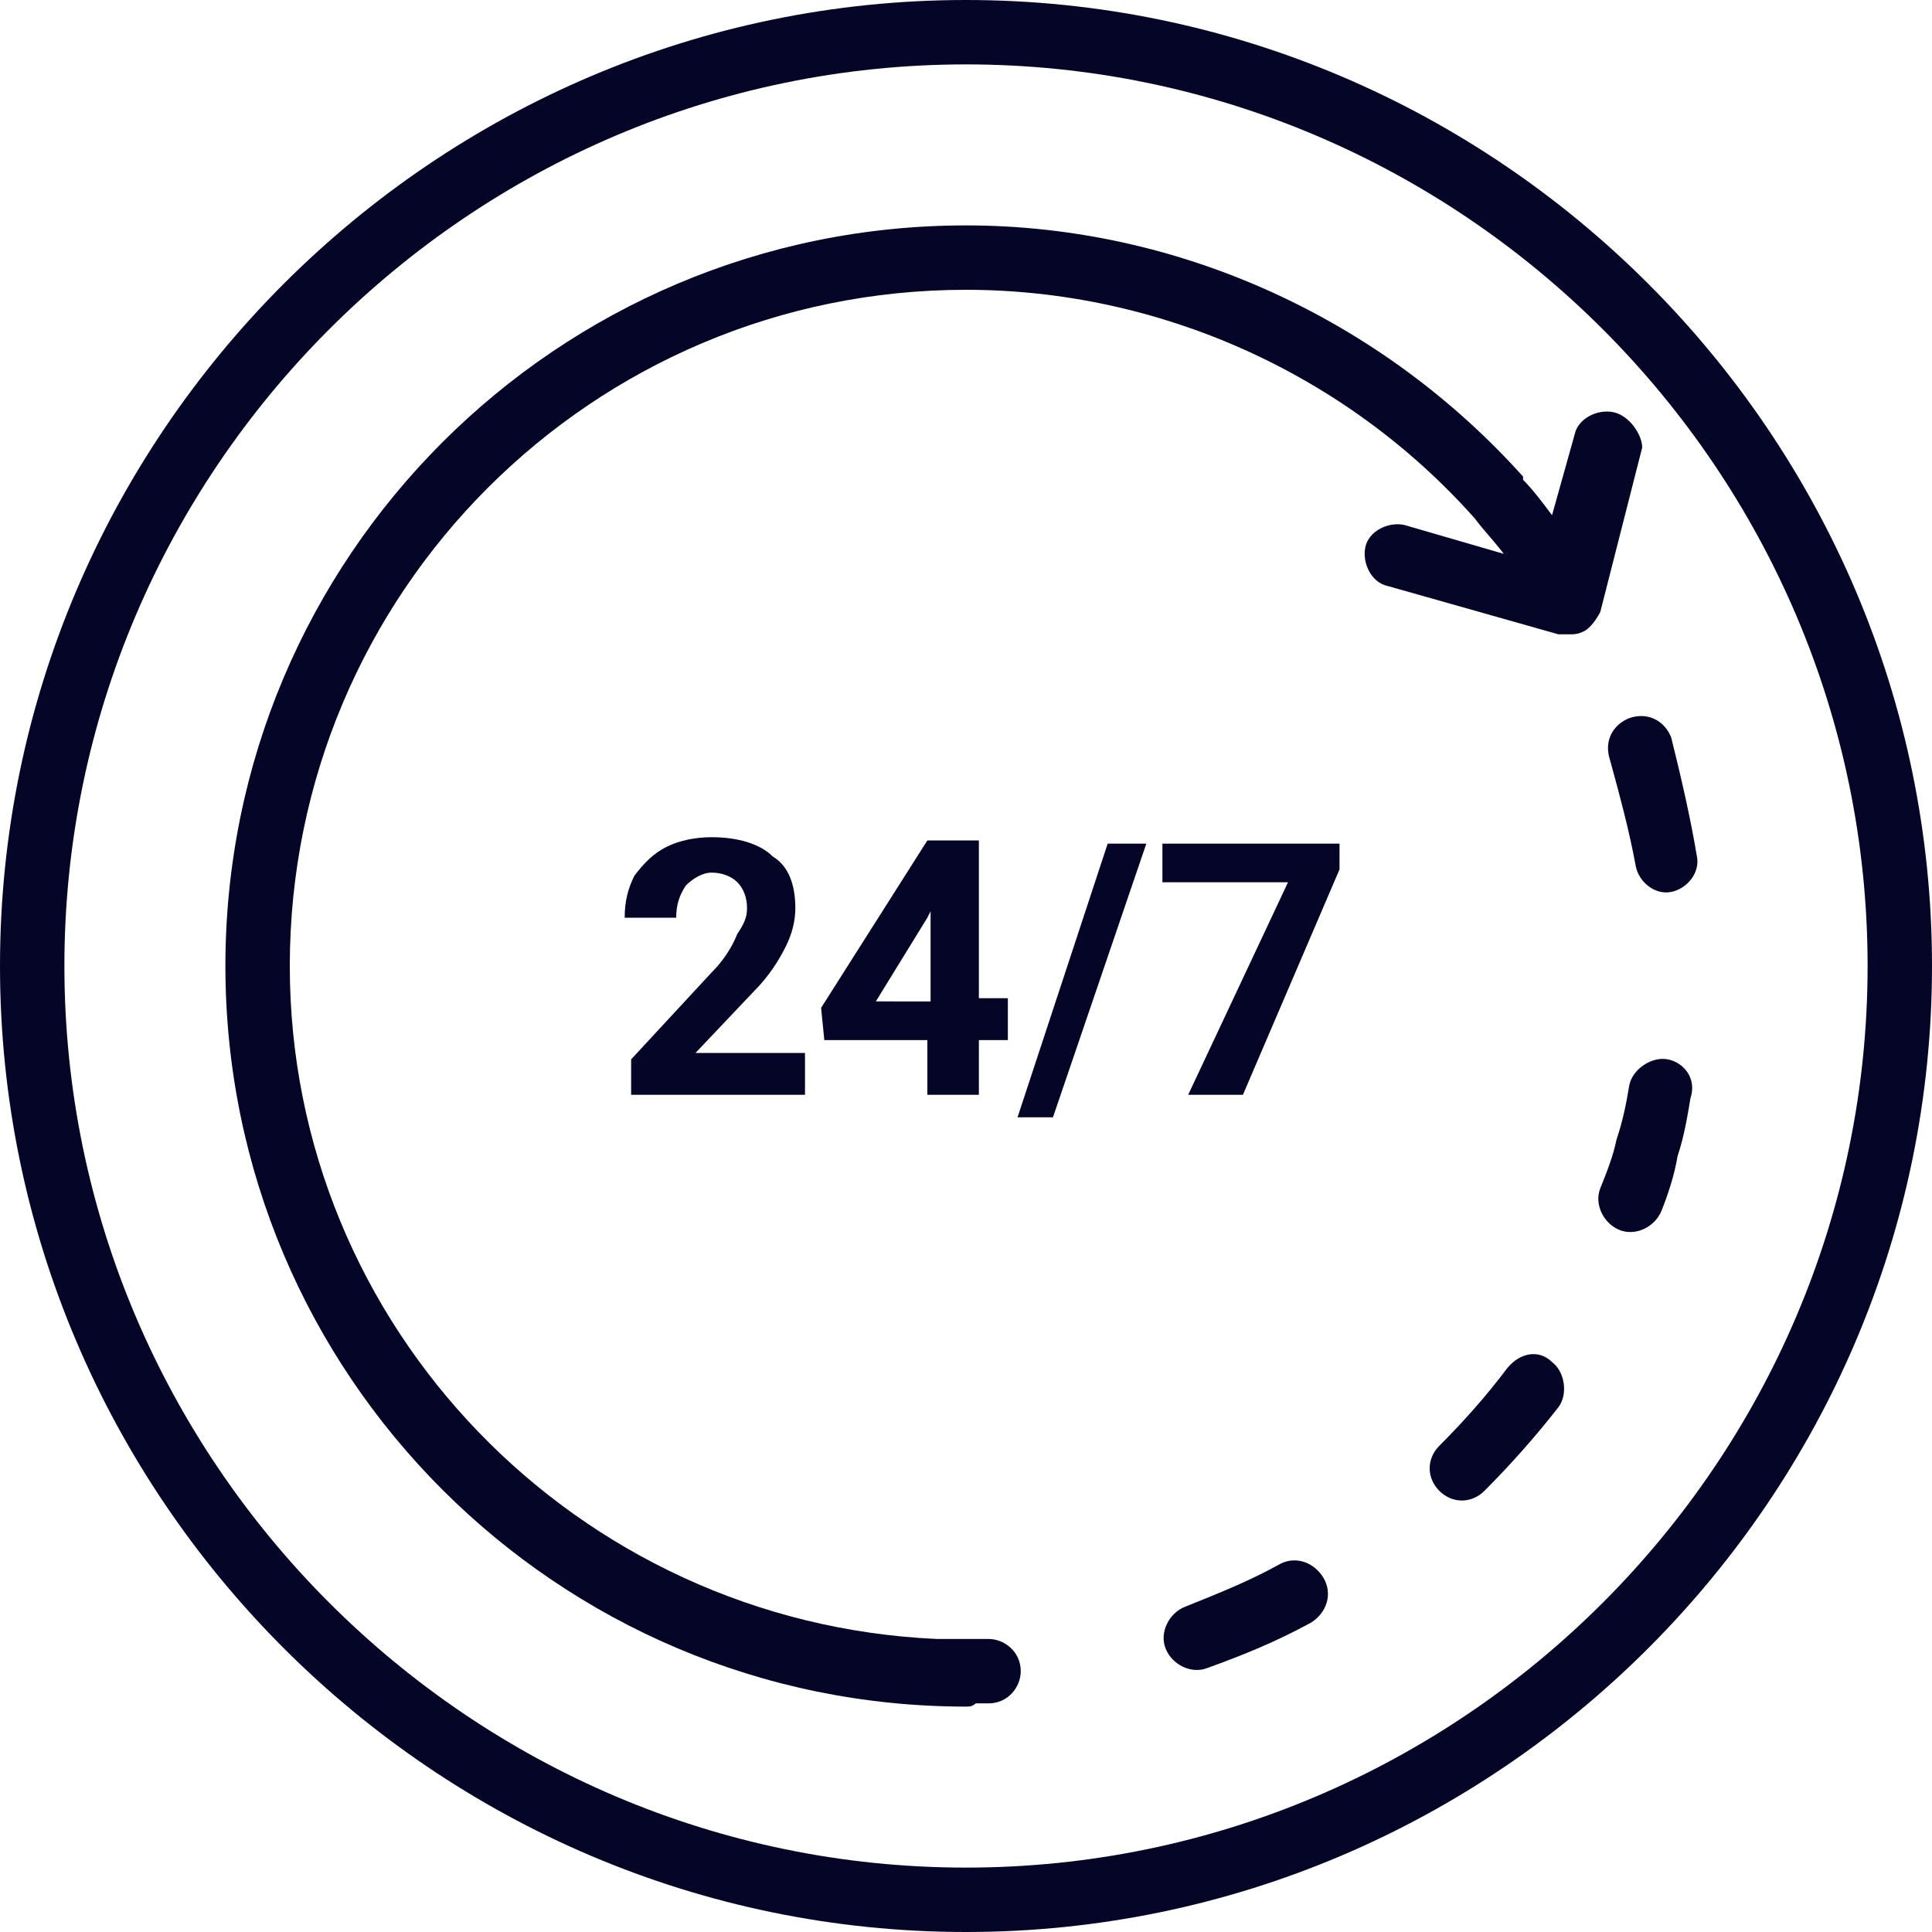
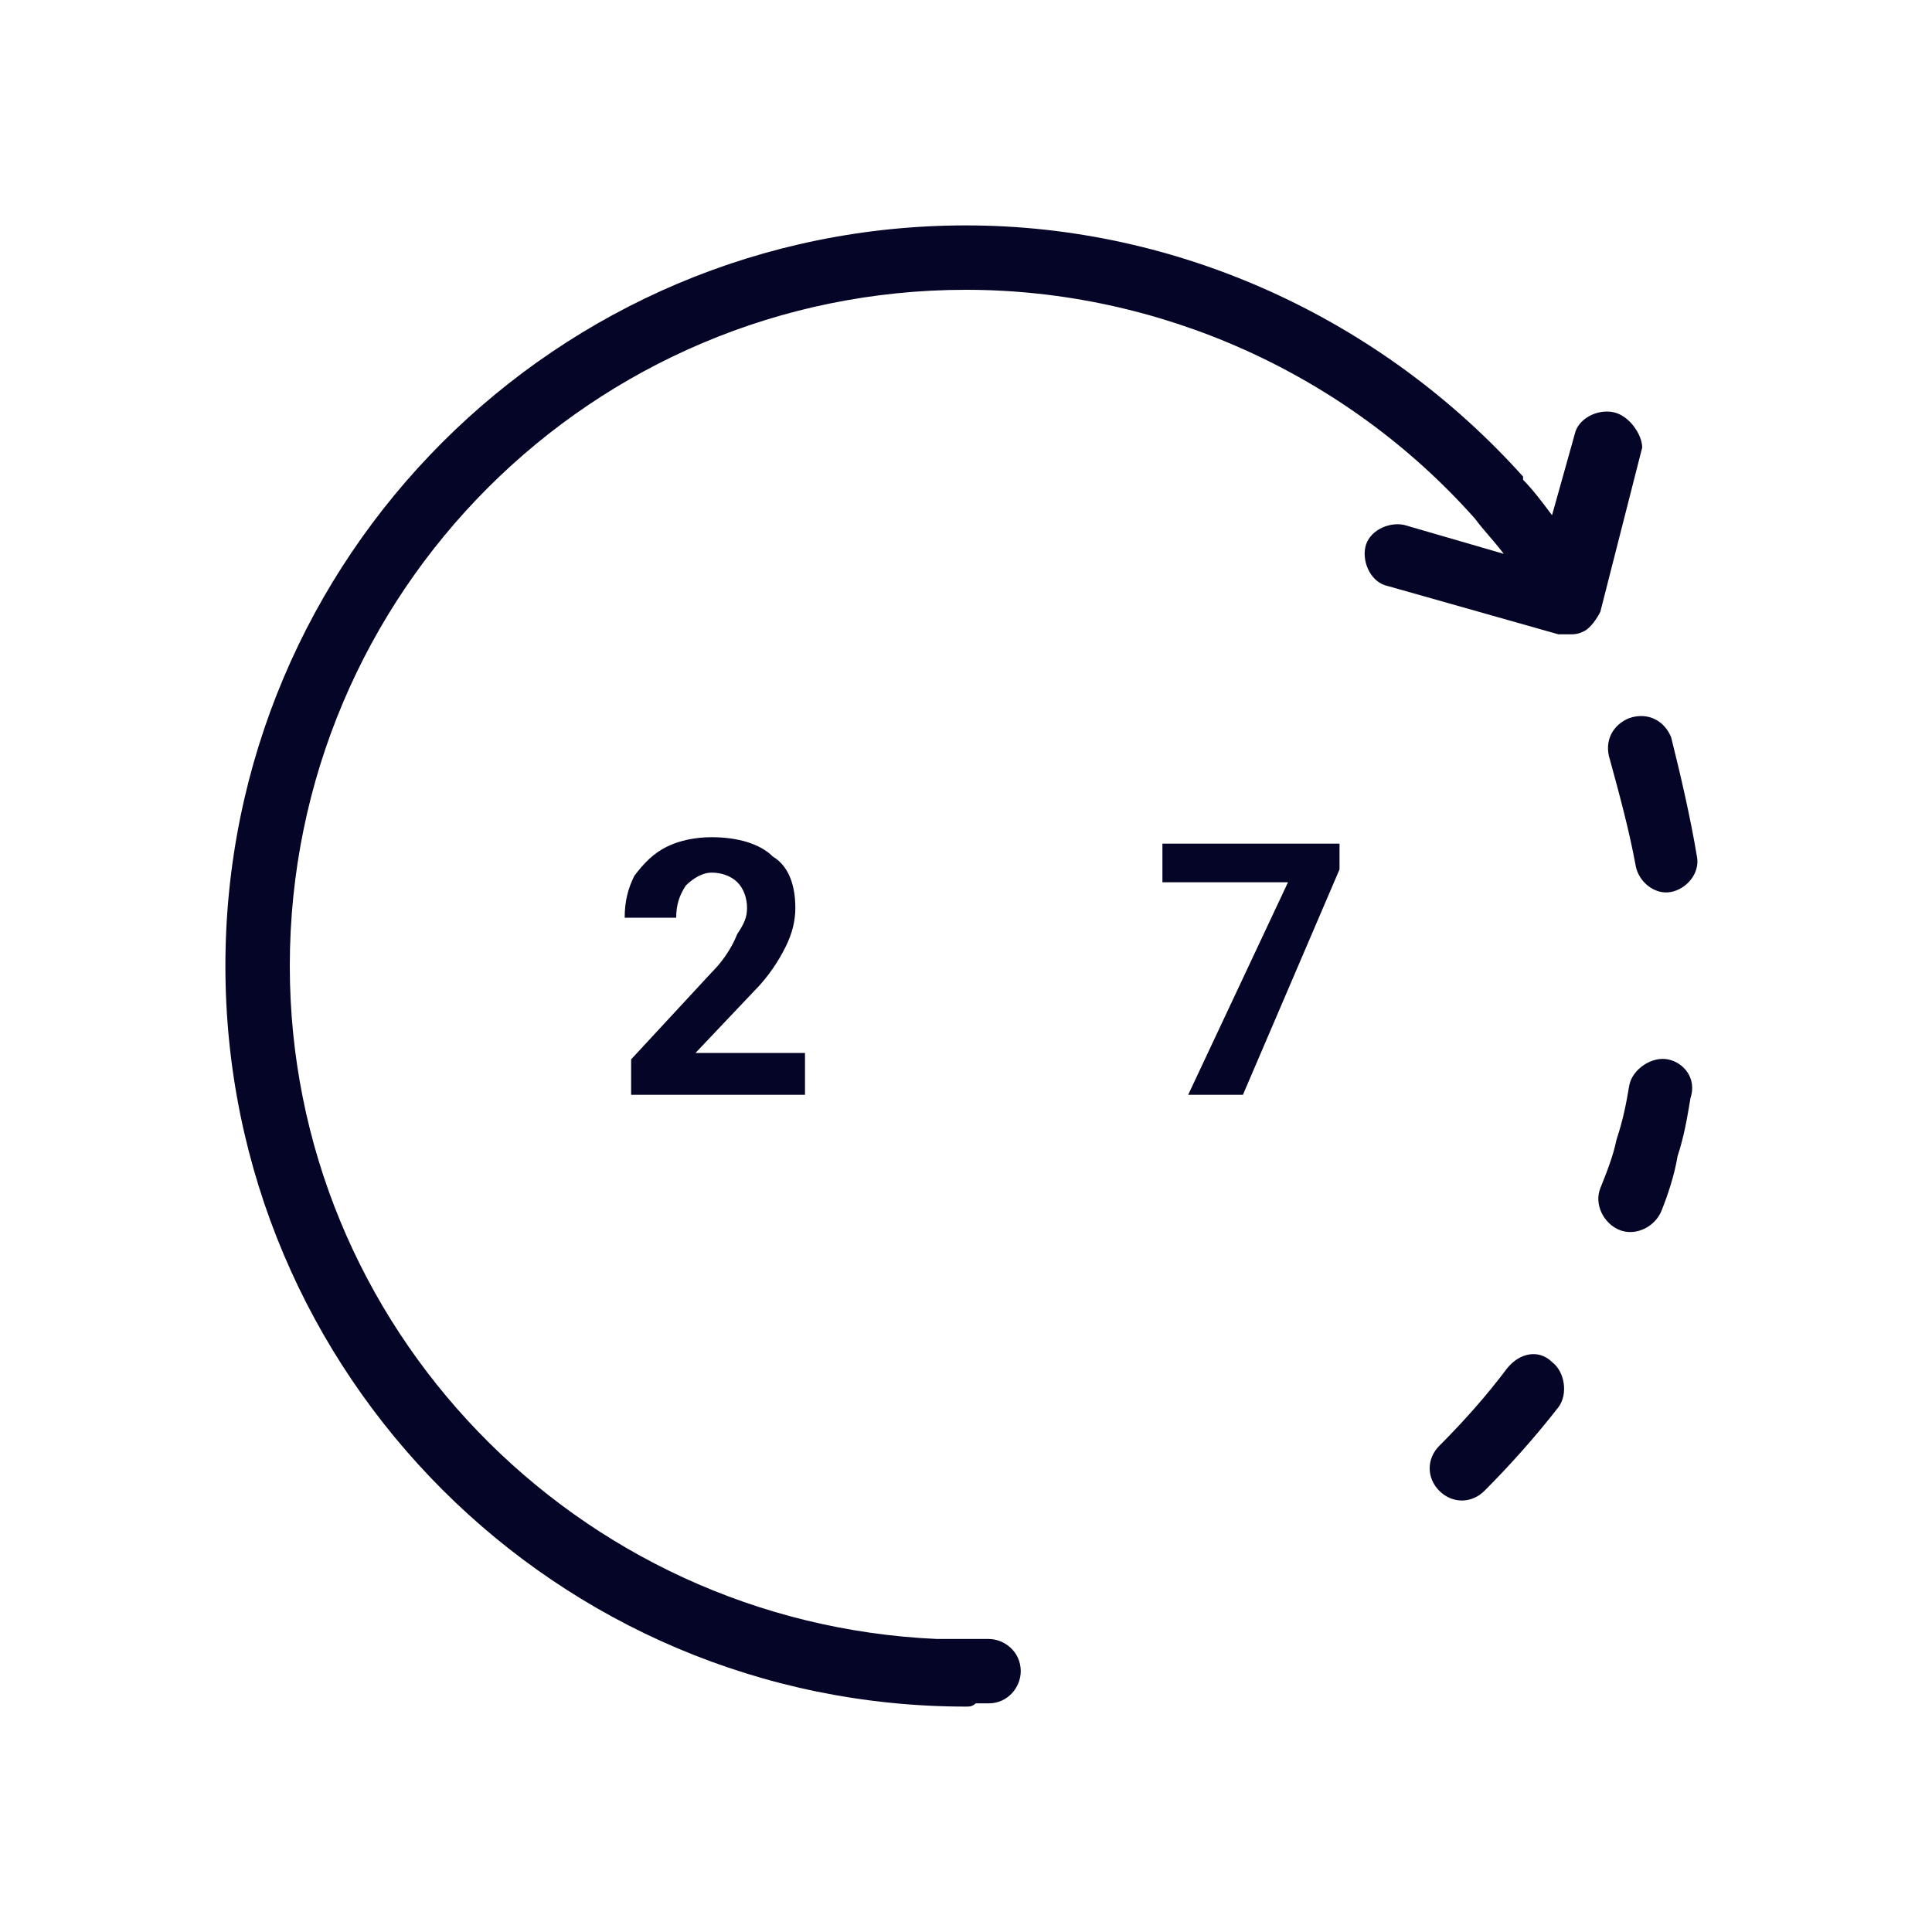
<svg xmlns="http://www.w3.org/2000/svg" version="1.1" id="Layer_1" x="0px" y="0px" viewBox="0 0 60 60" style="enable-background:new 0 0 60 60;" xml:space="preserve">
  <style type="text/css">
	.st0{fill:#050527;}
</style>
  <g>
-     <path class="st0" d="M30,0C13.5,0,0,13.5,0,30s13.5,30,30,30s30-13.5,30-30S46.5,0,30,0z M30,58C14.6,58,2,45.4,2,30S14.6,2,30,2   s28,12.6,28,28S45.4,58,30,58z" />
-     <path class="st0" d="M39.7,48.6c-0.9,0.5-1.9,0.9-2.9,1.3c-0.5,0.2-0.8,0.8-0.6,1.3s0.8,0.8,1.3,0.6c1.1-0.4,2.1-0.8,3.2-1.4   c0.5-0.3,0.7-0.9,0.4-1.4C40.8,48.5,40.2,48.3,39.7,48.6z" />
    <path class="st0" d="M46.8,42.5c-0.6,0.8-1.3,1.6-2.1,2.4c-0.4,0.4-0.4,1,0,1.4s1,0.4,1.4,0c0.8-0.8,1.6-1.7,2.3-2.6   c0.3-0.4,0.2-1.1-0.2-1.4C47.8,41.9,47.2,42,46.8,42.5z" />
    <path class="st0" d="M50,23.6c0.3,1.1,0.6,2.2,0.8,3.3c0.1,0.5,0.6,0.9,1.1,0.8s0.9-0.6,0.8-1.1c-0.2-1.2-0.5-2.5-0.8-3.7   c-0.2-0.5-0.7-0.8-1.3-0.6C50.1,22.5,49.8,23,50,23.6z" />
    <path class="st0" d="M51.8,32.9c-0.5-0.1-1.1,0.3-1.2,0.8c-0.1,0.6-0.2,1.1-0.4,1.7c-0.1,0.5-0.3,1-0.5,1.5s0.1,1.1,0.6,1.3   s1.1-0.1,1.3-0.6s0.4-1.1,0.5-1.7c0.2-0.6,0.3-1.2,0.4-1.8C52.7,33.5,52.3,33,51.8,32.9z" />
-     <polygon class="st0" points="31.6,34.7 32.7,34.7 35.6,26.2 34.4,26.2  " />
    <polygon class="st0" points="36.1,27.4 40,27.4 36.9,34 38.6,34 41.6,27 41.6,26.2 36.1,26.2  " />
    <path class="st0" d="M22.1,30.2l-2.5,2.7V34H25v-1.3h-3.4l1.8-1.9c0.5-0.5,0.8-1,1-1.4s0.3-0.8,0.3-1.2c0-0.7-0.2-1.3-0.7-1.6   c-0.4-0.4-1.1-0.6-1.9-0.6c-0.5,0-1,0.1-1.4,0.3c-0.4,0.2-0.7,0.5-1,0.9c-0.2,0.4-0.3,0.8-0.3,1.3H21c0-0.4,0.1-0.7,0.3-1   c0.2-0.2,0.5-0.4,0.8-0.4s0.6,0.1,0.8,0.3c0.2,0.2,0.3,0.5,0.3,0.8s-0.1,0.5-0.3,0.8C22.7,29.5,22.4,29.9,22.1,30.2z" />
-     <path class="st0" d="M30.4,34v-1.7h0.9V31h-0.9v-4.9h-1.6l-3.3,5.2l0.1,1h3.2V34H30.4z M27.2,31.1l1.6-2.6l0.1-0.2v2.8   C28.9,31.1,27.2,31.1,27.2,31.1z" />
    <path class="st0" d="M50.1,12.8c-0.5-0.1-1.1,0.2-1.2,0.7L48.2,16c-0.3-0.4-0.6-0.8-0.9-1.1c0,0,0,0,0-0.1C42.9,9.9,36.6,7,30,7   C17.3,7,7,17.3,7,30s10.3,23,23,23c0.1,0,0.2,0,0.3-0.1c0.1,0,0.3,0,0.4,0c0.6,0,1-0.5,1-1c0-0.6-0.5-1-1-1s-1,0-1.6,0l0,0   C17.9,50.4,9,41.2,9,30C9,18.4,18.4,9,30,9c6,0,11.8,2.6,15.8,7.1l0,0c0.3,0.4,0.6,0.7,0.9,1.1l-3.1-0.9c-0.5-0.1-1.1,0.2-1.2,0.7   c-0.1,0.5,0.2,1.1,0.7,1.2l5.3,1.5c0.1,0,0.2,0,0.3,0c0.2,0,0.3,0,0.5-0.1s0.4-0.4,0.5-0.6l1.3-5.1C51,13.5,50.6,12.9,50.1,12.8z" />
  </g>
</svg>